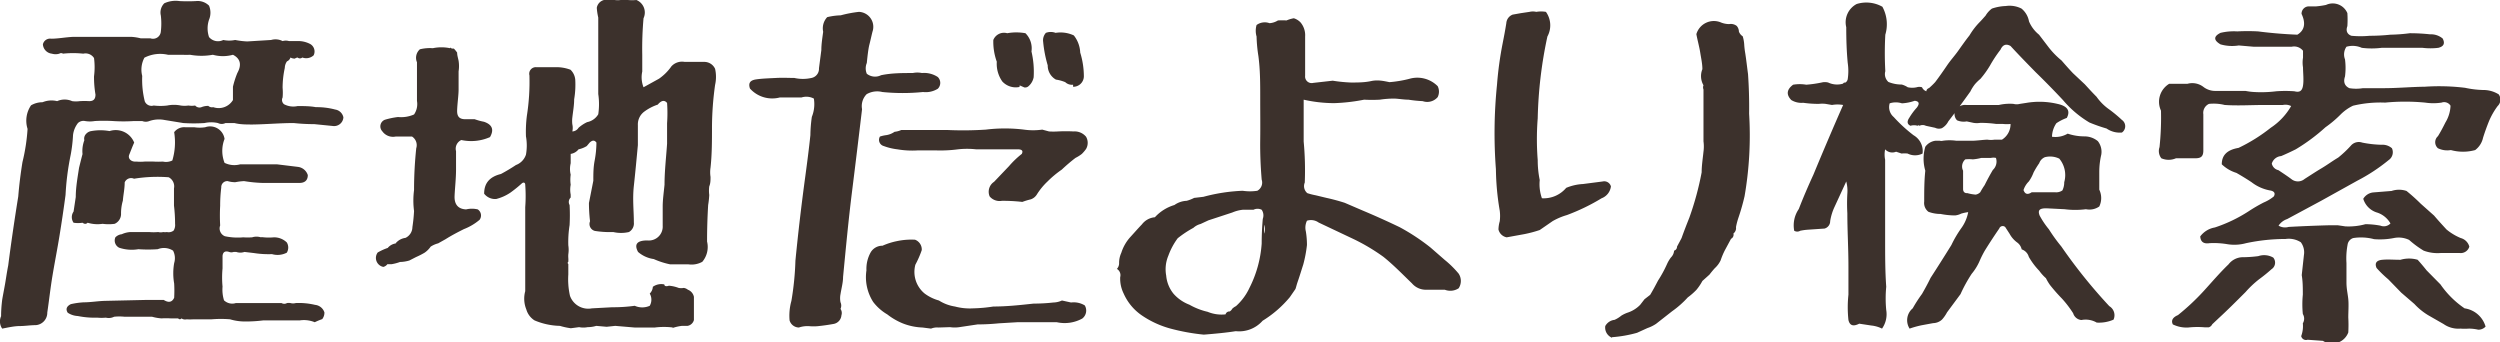
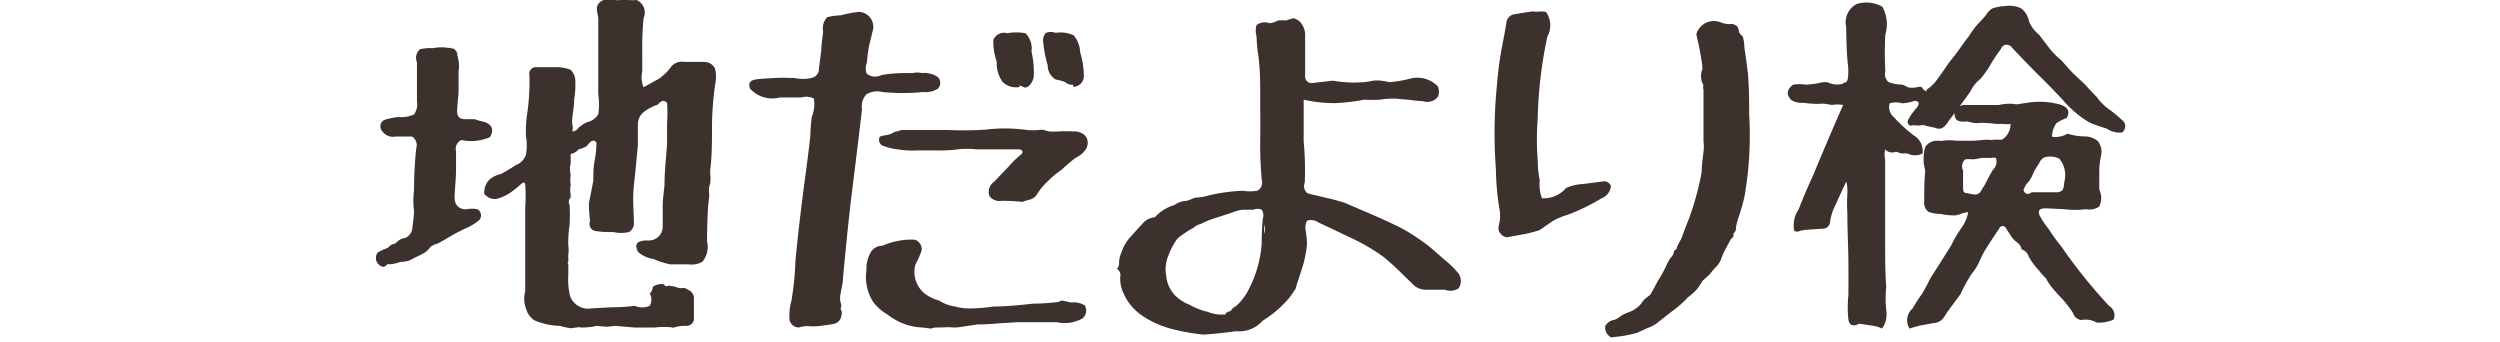
<svg xmlns="http://www.w3.org/2000/svg" width="136.94" height="18.74" viewBox="0 0 136.94 18.74">
  <defs>
    <style>.cls-1{fill:#3c312c;}</style>
  </defs>
  <title>アートボード 3</title>
-   <path class="cls-1" d="M.12,18a.69.69,0,0,1-.06-.68q0-.42.06-.9c.05-.3.11-.59.16-.88s.1-.65.17-1C.61,13.29.8,12,1,10.76c.05-.63.13-1.26.23-1.88a10.27,10.27,0,0,0,.28-1.82,1.49,1.49,0,0,1,.19-1.29,1.24,1.24,0,0,1,.63-.17,1.29,1.29,0,0,1,.8-.06,1,1,0,0,1,.82,0,1.48,1.48,0,0,0,.42,0,4.73,4.73,0,0,1,.52,0c.23,0,.34-.11.34-.36a5.8,5.8,0,0,1-.08-1,3.85,3.85,0,0,0,0-1,.55.55,0,0,0-.59-.24,5.15,5.15,0,0,0-1.11,0,.18.18,0,0,0-.2,0,.72.72,0,0,1-.41,0,.55.55,0,0,1-.49-.51.4.4,0,0,1,.45-.31c.38,0,.78-.08,1.19-.1.72,0,1.46,0,2.23,0h1a2.78,2.78,0,0,1,.49.08l.53,0a.43.43,0,0,0,.57-.37,3.72,3.72,0,0,0,0-.88A.71.71,0,0,1,9,.18,1.48,1.48,0,0,1,9.84.06a8.7,8.7,0,0,0,.89,0,.88.88,0,0,1,.72.25,1,1,0,0,1,0,.77,1.48,1.48,0,0,0,0,.95.64.64,0,0,0,.78.16,1.58,1.58,0,0,0,.65,0,4.41,4.41,0,0,0,.66.08l1.31-.08a.85.85,0,0,1,.63.06.61.61,0,0,1,.35,0h.43a1.42,1.42,0,0,1,.73.16.47.47,0,0,1,.19.62.6.6,0,0,1-.62.12.2.2,0,0,1-.26,0,.39.39,0,0,0-.15.06.48.48,0,0,1-.24-.06.33.33,0,0,1-.19.21.65.65,0,0,0-.12.36,5.12,5.12,0,0,0-.12,1.09,2.93,2.93,0,0,1,0,.53.3.3,0,0,0,.08.37,1.08,1.08,0,0,0,.74.1c.34,0,.68,0,1,.06A3.89,3.89,0,0,1,18.36,6a.54.54,0,0,1,.45.43.51.51,0,0,1-.59.47l-1-.1a10.55,10.55,0,0,1-1.13-.06c-.75,0-1.5.07-2.25.08-.35,0-.69,0-1-.08h-.49a.45.45,0,0,1-.41,0,1.69,1.69,0,0,0-.74,0,8.93,8.93,0,0,1-1.16,0L9,6.57a1.62,1.62,0,0,0-.82.06.52.52,0,0,1-.39,0l-.45,0a8.74,8.74,0,0,1-1.15,0,8.68,8.68,0,0,0-1,0,1.57,1.57,0,0,1-.53,0,.44.44,0,0,0-.39.11A1.32,1.32,0,0,0,4,7.4a7.91,7.91,0,0,1-.13,1.09,14.57,14.57,0,0,0-.28,2.19c-.1.75-.21,1.49-.33,2.23S3,14.35,2.88,15.07s-.19,1.38-.29,2.05a.68.68,0,0,1-.63.69c-.3,0-.59.05-.88.05S.43,17.94.12,18Zm17.12-.35a1.56,1.56,0,0,0-.82-.1c-.33,0-.65,0-1,0s-.66,0-1,0a7.73,7.73,0,0,1-1,.06,2.86,2.86,0,0,1-.82-.12,6.21,6.21,0,0,0-1,0l-1,0a2.21,2.21,0,0,1-.37,0,.36.36,0,0,1-.29-.05.11.11,0,0,1-.18,0l-.41,0a4.18,4.18,0,0,0-.51,0,2.71,2.71,0,0,1-.51-.09h-1l-.51,0a2.71,2.71,0,0,0-.57,0,.65.65,0,0,1-.45.05,2.54,2.54,0,0,1-.47,0,4.69,4.69,0,0,1-1.07-.09,1.09,1.09,0,0,1-.55-.18c-.12-.19-.07-.35.17-.47a4.19,4.19,0,0,1,.71-.1c.38,0,.77-.07,1.17-.08l2.21-.05c.31,0,.64,0,1,0q.4.25.57-.12a6.79,6.79,0,0,0,0-.78,3.24,3.24,0,0,1,0-1.12.9.9,0,0,0-.06-.68.92.92,0,0,0-.84-.08,7.42,7.42,0,0,1-1.06,0,2.17,2.17,0,0,1-1.05-.08A.44.44,0,0,1,6.32,13a.58.58,0,0,1,.35-.17,1.31,1.31,0,0,1,.49-.12l1,0a2.78,2.78,0,0,0,.51,0,.51.51,0,0,0,.27,0,.59.59,0,0,0,.2,0,.44.44,0,0,0,.37-.08.58.58,0,0,0,.08-.37,8.51,8.51,0,0,0-.06-1c0-.31,0-.63,0-.94a.56.56,0,0,0-.29-.61,8,8,0,0,0-1.9.08.38.38,0,0,0-.51.2c0,.36-.08.7-.1,1a2.47,2.47,0,0,0-.1.7.59.59,0,0,1-.35.57,2.43,2.43,0,0,1-.66,0,1.85,1.85,0,0,1-.82-.06c-.08.08-.17.08-.28,0a1.55,1.55,0,0,1-.49,0,.53.53,0,0,1,0-.61l.12-.8c0-.53.1-1.07.18-1.6.06-.24.12-.49.19-.75a1.69,1.69,0,0,1,.1-.76h0a.37.37,0,0,1,.1-.35A.47.47,0,0,1,5,7.18a2.8,2.8,0,0,1,1,0,1.09,1.09,0,0,1,1.35.63c-.1.22-.18.44-.27.66s.11.41.39.38a2.28,2.28,0,0,0,.45,0l.49,0a4.35,4.35,0,0,0,.51,0,.78.78,0,0,0,.52-.06,3.46,3.46,0,0,0,.1-1.55.69.69,0,0,1,.61-.27l.49,0a2,2,0,0,0,.6,0,.8.8,0,0,1,1.06.64,1.79,1.79,0,0,0,0,1.31,1.21,1.21,0,0,0,.86.08l1,0c.34,0,.68,0,1,0l1.15.14a.65.65,0,0,1,.55.45c0,.3-.18.44-.49.43-.67,0-1.34,0-2,0a7.56,7.56,0,0,1-1-.1,3.5,3.5,0,0,0-.48.06,1.42,1.42,0,0,1-.42-.06.33.33,0,0,0-.35.35,7.93,7.93,0,0,0-.06,1,9.73,9.73,0,0,0,0,1.08.46.46,0,0,0,.26.59,3.35,3.35,0,0,0,1,.06,3.79,3.79,0,0,0,.49,0,.79.79,0,0,1,.48,0c-.05,0-.06,0-.05,0a.68.68,0,0,1,.21,0A3,3,0,0,0,15,13a1,1,0,0,1,.71.28.54.54,0,0,1,0,.56,1.09,1.09,0,0,1-.81.08,5.21,5.21,0,0,1-1-.06l-.51-.06a.69.69,0,0,1-.45,0H12.8s0,0,0,0a.37.37,0,0,1-.25,0c-.21-.07-.34,0-.36.22v.68a5.35,5.35,0,0,0,0,1,2,2,0,0,0,.08.75.65.65,0,0,0,.65.15c.32,0,.63,0,.94,0l.74,0,.82,0a.3.3,0,0,0,.3,0,.65.65,0,0,1,.19,0,.54.54,0,0,0,.29,0,3.85,3.85,0,0,1,1.06.1.6.6,0,0,1,.51.41.57.57,0,0,1-.12.37A3.89,3.89,0,0,0,17.24,17.65ZM11.68,5.87a.91.91,0,0,0,1.08-.39c0-.24,0-.49,0-.73A4.93,4.93,0,0,1,13,4c.25-.45.17-.79-.24-1a2.05,2.05,0,0,1-1.1,0,3.5,3.5,0,0,1-1.25,0A3.42,3.42,0,0,1,10,3c-.28,0-.54,0-.8,0a1.9,1.9,0,0,0-1.29.16,1.39,1.39,0,0,0-.12,1,4.94,4.94,0,0,0,.14,1.39.4.4,0,0,0,.49.23,3.06,3.06,0,0,0,.74,0,1.85,1.85,0,0,1,.74,0,1.45,1.45,0,0,0,.42,0,1.14,1.14,0,0,0,.37,0,.31.31,0,0,0,.37.08,1,1,0,0,1,.35-.06A.3.3,0,0,0,11.68,5.87Z" />
  <path class="cls-1" d="M21,14.62a.5.5,0,0,1-.31-.79,3.07,3.07,0,0,1,.55-.25.69.69,0,0,1,.48-.25s-.05,0-.05,0a.83.83,0,0,1,.54-.3.66.66,0,0,0,.38-.59,8.75,8.75,0,0,0,.09-.88,4.42,4.42,0,0,1,0-1.15,22,22,0,0,1,.12-2.29.56.56,0,0,0-.23-.64h-.38l-.52,0a.72.72,0,0,1-.73-.29.39.39,0,0,1,.14-.63,4.18,4.18,0,0,1,.72-.15,1.76,1.76,0,0,0,.88-.14,1,1,0,0,0,.16-.74c0-.36,0-.74,0-1.12s0-.68,0-1A.62.62,0,0,1,23,2.7a2.3,2.3,0,0,1,.71-.06,2.29,2.29,0,0,1,.94,0V2.6a.25.25,0,0,0,.21.06,1.92,1.92,0,0,1,.18.22c0,.15.05.3.08.45a1.88,1.88,0,0,1,0,.58c0,.35,0,.7,0,1s-.07.78-.08,1.14.15.48.45.48H26a3.23,3.23,0,0,0,.51.14q.68.23.33.84a2.55,2.55,0,0,1-1.57.16.52.52,0,0,0-.29.61c0,.36,0,.71,0,1,0,.49-.06,1-.08,1.45s.18.72.63.74a1.38,1.38,0,0,1,.64,0,.4.4,0,0,1,.1.57,3,3,0,0,1-.86.51c-.36.18-.7.36-1,.55l-.41.23a1.38,1.38,0,0,0-.41.18,1.29,1.29,0,0,1-.33.33,4.19,4.19,0,0,1-.47.24l-.37.19a1.92,1.92,0,0,1-.51.08,2.5,2.5,0,0,1-.45.12h-.24A.4.4,0,0,1,21,14.62Zm15.87,3.32a4,4,0,0,0-1,0c-.38,0-.75,0-1.11,0l-1.06-.09-.47.05-.57-.05a1.62,1.62,0,0,1-.47.07,1.22,1.22,0,0,1-.47,0l-.45.06a3.75,3.75,0,0,1-.6-.13,3.77,3.77,0,0,1-1.39-.3,1.05,1.05,0,0,1-.45-.6,1.56,1.56,0,0,1-.06-1V13.62c0-.75,0-1.5,0-2.27a8.25,8.25,0,0,0,0-1.23c0-.12-.09-.15-.18-.08a7,7,0,0,1-.63.51,2.47,2.47,0,0,1-.78.35.76.76,0,0,1-.66-.29c0-.55.27-.92.92-1.08.28-.15.55-.31.82-.49a.91.91,0,0,0,.55-.57,2.82,2.82,0,0,0,0-1,7,7,0,0,1,.05-1.13A12,12,0,0,0,29,4.13a.36.36,0,0,1,.37-.45c.35,0,.71,0,1.06,0a2.18,2.18,0,0,1,.82.14.86.86,0,0,1,.26.54,4.76,4.76,0,0,1-.06,1.08c0,.33-.06.65-.1,1a1.55,1.55,0,0,0,0,.37.86.86,0,0,1,0,.39A.42.42,0,0,0,31.69,7a2,2,0,0,1,.47-.31.91.91,0,0,0,.61-.43,3.76,3.76,0,0,0,0-1.11c0-.42,0-.85,0-1.28,0-.81,0-1.62,0-2.44,0-.15,0-.31,0-.47a3.23,3.23,0,0,1-.08-.53A.53.53,0,0,1,33.34,0v0l.33,0A1.15,1.15,0,0,0,34,0l.39,0a2.35,2.35,0,0,0,.47,0,.74.74,0,0,1,.39,1,19,19,0,0,0-.07,2c0,.31,0,.62,0,.92a1.48,1.48,0,0,0,.07.86l.85-.47a2.75,2.75,0,0,0,.68-.68.79.79,0,0,1,.72-.24h1.08a.65.65,0,0,1,.59.38,2,2,0,0,1,0,.88A17.06,17.06,0,0,0,39,6.93c0,.77,0,1.52-.08,2.25a1.72,1.72,0,0,0,0,.51c0,.18,0,.35-.07.52a1.85,1.85,0,0,0,0,.47,4.87,4.87,0,0,1-.06.55q-.06,1-.06,2a1.26,1.26,0,0,1-.26,1.11,1.21,1.21,0,0,1-.76.14c-.33,0-.65,0-1,0a4.31,4.31,0,0,1-.9-.29,1.66,1.66,0,0,1-.86-.39q-.34-.63.51-.63a.76.76,0,0,0,.84-.8c0-.34,0-.69,0-1.06s.06-.78.1-1.19c0-.75.09-1.5.14-2.25,0-.37,0-.74,0-1.12a8.06,8.06,0,0,0,0-1.11c-.14-.17-.31-.15-.51.09a2.63,2.63,0,0,0-.76.4.87.87,0,0,0-.33.72c0,.37,0,.74,0,1.1-.07.75-.14,1.5-.22,2.23s0,1.36,0,2a.54.54,0,0,1-.27.53,1.91,1.91,0,0,1-.86,0,5.22,5.22,0,0,1-1-.06.39.39,0,0,1-.27-.53,8.68,8.68,0,0,1-.06-1L32.5,9.9c0-.36,0-.72.07-1.09a5.47,5.47,0,0,0,.1-1c-.11-.15-.23-.13-.37,0L32.14,8a1.41,1.41,0,0,1-.45.18.67.67,0,0,1-.43.25v.51a1.35,1.35,0,0,0,0,.63,2,2,0,0,0,0,.55,1.42,1.42,0,0,0,0,.54c0,.05,0,.1,0,.16a.34.34,0,0,0-.06.41,10.09,10.09,0,0,1,0,1.1,5.92,5.92,0,0,0-.07,1.11,1.63,1.63,0,0,1,0,.49,1.36,1.36,0,0,0,0,.2,1.55,1.55,0,0,1,0,.21s0,0,0,0a.07.07,0,0,0,0,.12c0,.2,0,.39,0,.57a4.15,4.15,0,0,0,.09,1.17,1.06,1.06,0,0,0,1.2.69l1.11-.06a8.7,8.7,0,0,0,1.24-.08,1,1,0,0,0,.82,0,.67.67,0,0,0,0-.67.56.56,0,0,0,.17-.37.79.79,0,0,1,.63-.13c0,.1.11.12.25.07a1.9,1.9,0,0,1,.53.12.67.67,0,0,0,.28,0,.48.48,0,0,1,.23.1.53.53,0,0,1,.33.39c0,.23,0,.45,0,.65s0,.41,0,.62a.44.44,0,0,1-.35.32h-.31a2.54,2.54,0,0,0-.55.13Z" />
  <path class="cls-1" d="M43.76,17.94a.54.54,0,0,1-.51-.39,3,3,0,0,1,.1-1.07,15.92,15.92,0,0,0,.22-2.2c.15-1.53.33-3.07.54-4.61.1-.75.2-1.5.28-2.27a7.51,7.51,0,0,1,.08-1,1.86,1.86,0,0,0,.11-1,.88.88,0,0,0-.68-.06H42.71a1.64,1.64,0,0,1-1.63-.49c-.1-.29,0-.45.33-.5s.72-.06,1.1-.08.7,0,1,0a2.13,2.13,0,0,0,.94,0,.51.51,0,0,0,.41-.53l.13-1c0-.34.06-.69.1-1a.9.9,0,0,1,.22-.8,3.48,3.48,0,0,1,.74-.1,6.62,6.62,0,0,1,1-.19.82.82,0,0,1,.74,1.09c-.06.24-.11.48-.17.71s-.11.7-.14,1a.76.76,0,0,0,0,.59.73.73,0,0,0,.78.08C48.84,4,49.4,4,50,4h0a1.22,1.22,0,0,1,.5,0,1.36,1.36,0,0,1,.87.22.45.45,0,0,1,0,.64,1.25,1.25,0,0,1-.81.18,11.09,11.09,0,0,1-2.23,0,1.15,1.15,0,0,0-.86.12.93.93,0,0,0-.25.82c-.18,1.52-.36,3-.55,4.52s-.34,3.11-.49,4.67c0,.31-.09.62-.14.94a1.14,1.14,0,0,0,0,.45.43.43,0,0,1,0,.36.4.4,0,0,1,.05.35.52.52,0,0,1-.41.47c-.32.06-.62.1-.92.13a2.87,2.87,0,0,1-.39,0A1.46,1.46,0,0,0,43.76,17.94Zm7.65,0A.89.89,0,0,0,51,18l-.47-.06a3.26,3.26,0,0,1-1.09-.23,3.55,3.55,0,0,1-.84-.49,2.64,2.64,0,0,1-.77-.68,2.52,2.52,0,0,1-.37-1.73,1.85,1.85,0,0,1,.24-1,.74.74,0,0,1,.64-.35,3.75,3.75,0,0,1,.78-.25,3.82,3.82,0,0,1,1-.08.57.57,0,0,1,.37.57,5.35,5.35,0,0,1-.35.8,1.53,1.53,0,0,0,.51,1.58,2.36,2.36,0,0,0,.78.38,2.29,2.29,0,0,0,.88.33,3.17,3.17,0,0,0,1,.1,8.18,8.18,0,0,0,1.1-.1c.74,0,1.47-.08,2.21-.16q.54,0,1.08-.06a1.19,1.19,0,0,0,.47-.11l.5.11a1.16,1.16,0,0,1,.75.16.55.55,0,0,1-.14.72,2,2,0,0,1-1.39.2l-2.17,0-1,.06q-.6.06-1.17.06l-1,.15a1.71,1.71,0,0,1-.51,0ZM56,11.06A9.59,9.59,0,0,0,54.88,11a.71.71,0,0,1-.67-.24.65.65,0,0,1,.24-.8l.82-.86a4.94,4.94,0,0,1,.7-.67c.09-.18,0-.26-.27-.25l-2.23,0a4.52,4.52,0,0,0-1,0,7.32,7.32,0,0,1-1.15.06c-.36,0-.73,0-1.08,0a4.83,4.83,0,0,1-1.08-.06A3.18,3.18,0,0,1,48.41,8a.35.35,0,0,1-.21-.52,1.9,1.9,0,0,1,.36-.08A1.08,1.08,0,0,0,49,7.22a1.2,1.2,0,0,0,.37-.1h.51c.32,0,.64,0,1,0s.68,0,1,0A19.15,19.15,0,0,0,54,7.1a8.59,8.59,0,0,1,2.09,0,3.57,3.57,0,0,0,1,0l.37.1a4,4,0,0,0,.49,0,8.25,8.25,0,0,1,.86,0,.81.81,0,0,1,.68.29.67.67,0,0,1,0,.67,2,2,0,0,1-.23.27,2,2,0,0,1-.35.22,9.66,9.66,0,0,0-.75.64,5.6,5.6,0,0,0-.78.65,3.65,3.65,0,0,0-.59.72.63.63,0,0,1-.33.26A3.89,3.89,0,0,0,56,11.06Zm-.1-6.31a1,1,0,0,1-1-.29,1.69,1.69,0,0,1-.3-1.08,3.23,3.23,0,0,1-.19-1.19.63.63,0,0,1,.76-.37,2.8,2.8,0,0,1,1,0,1.17,1.17,0,0,1,.33,1,4.87,4.87,0,0,1,.12,1.41.85.85,0,0,1-.27.48.28.28,0,0,1-.24.08l-.25-.11S55.82,4.75,55.85,4.75Zm2.88,0V4.64a.53.53,0,0,1-.43-.14,2.18,2.18,0,0,0-.51-.14.88.88,0,0,1-.45-.78,6.7,6.7,0,0,1-.25-1.29.6.6,0,0,1,.15-.49.74.74,0,0,1,.53,0,1.72,1.72,0,0,1,1,.14,1.62,1.62,0,0,1,.35.94,4.48,4.48,0,0,1,.2,1.31A.58.58,0,0,1,58.73,4.75Z" />
  <path class="cls-1" d="M65.94,18.33A11.4,11.4,0,0,1,64.12,18a5.19,5.19,0,0,1-1.57-.72,2.84,2.84,0,0,1-1-1.2,1.85,1.85,0,0,1-.19-.9.4.4,0,0,0-.18-.45.46.46,0,0,0,.12-.33,1.3,1.3,0,0,1,.12-.55,2.32,2.32,0,0,1,.49-.86c.21-.23.42-.47.64-.7a1,1,0,0,1,.71-.39,2.36,2.36,0,0,1,1.07-.67A1.24,1.24,0,0,1,65,11a2.05,2.05,0,0,0,.41-.16l.51-.06a9.63,9.63,0,0,1,2.15-.33,2.68,2.68,0,0,0,.8,0,.51.51,0,0,0,.24-.61c-.06-.72-.09-1.45-.08-2.19s0-1.53,0-2.31,0-1.51-.1-2.27A7.9,7.9,0,0,1,68.83,2a1.12,1.12,0,0,1,0-.63.76.76,0,0,1,.71-.1A1,1,0,0,0,70,1.12a3.68,3.68,0,0,1,.47,0A1.81,1.81,0,0,1,70.87,1a.85.85,0,0,1,.37.23,1.09,1.09,0,0,1,.25.77V4.15a.36.36,0,0,0,.45.39L73,4.42a8.26,8.26,0,0,0,1,.1c.37,0,.74,0,1.11-.08s.7,0,1,.06a6.41,6.41,0,0,0,1.08-.18,1.57,1.57,0,0,1,1.56.4.67.67,0,0,1,0,.6.75.75,0,0,1-.82.22s0,0,0,0a6.87,6.87,0,0,1-.78-.08c-.26,0-.51-.05-.77-.06a5.19,5.19,0,0,0-.8.06,8.25,8.25,0,0,1-.86,0,10.05,10.05,0,0,1-1.64.19,7.7,7.7,0,0,1-1.67-.19c0,.77,0,1.53,0,2.29a16.91,16.91,0,0,1,.06,2.25.5.5,0,0,0,.14.58,3.59,3.59,0,0,0,.47.12l.58.14c.32.07.66.16,1,.27l1,.43q1,.42,2,.9a11.34,11.34,0,0,1,1.7,1.12l.78.68a5.39,5.39,0,0,1,.76.75.73.73,0,0,1,0,.8.83.83,0,0,1-.76.08c-.34,0-.68,0-1,0a1,1,0,0,1-.8-.35c-.52-.5-1-1-1.56-1.45a10.69,10.69,0,0,0-1.69-1l-1.86-.88a.72.72,0,0,0-.64-.1.87.87,0,0,0-.06.59,4.62,4.62,0,0,1,.06.74,7.1,7.1,0,0,1-.2,1.06c-.1.31-.19.61-.29.9s-.09.31-.14.45l-.31.45a6.07,6.07,0,0,1-1.49,1.29,1.71,1.71,0,0,1-1.47.57C67.2,18.22,66.57,18.28,65.94,18.33Zm1.19-1.11a.22.22,0,0,1,.23-.16.41.41,0,0,0,.14-.15.78.78,0,0,1,.2-.14,3.06,3.06,0,0,0,.74-1,6.29,6.29,0,0,0,.67-2.43q0-.67.06-1.35a.55.55,0,0,0-.06-.5.5.5,0,0,0-.45,0h-.59a2,2,0,0,0-.57.15l-1.31.43s0,0,0,0l-.43.2a.92.92,0,0,0-.39.21,5.83,5.83,0,0,0-.86.57A3.7,3.7,0,0,0,64,14a1.92,1.92,0,0,0-.12,1.1,1.82,1.82,0,0,0,.41,1,2.2,2.2,0,0,0,.86.59,3.71,3.71,0,0,0,1,.39A2,2,0,0,0,67.13,17.22Zm2.11-3.82a5.82,5.82,0,0,1,0-.6.65.65,0,0,0,0-.49c0,.37,0,.73,0,1.09Z" />
  <path class="cls-1" d="M82.53,13a.57.57,0,0,1-.45-.43,1.76,1.76,0,0,1,.07-.45,2.3,2.3,0,0,0,0-.58,14.3,14.3,0,0,1-.21-2.27A26.22,26.22,0,0,1,82,4.64a19.34,19.34,0,0,1,.31-2.27c.07-.35.14-.72.2-1.1A.54.54,0,0,1,82.86.8l.45-.08.47-.07a.79.79,0,0,1,.37,0,1.58,1.58,0,0,1,.53,0A1.27,1.27,0,0,1,84.76,2a23.51,23.51,0,0,0-.53,4.48,14.56,14.56,0,0,0,0,2.29,5.37,5.37,0,0,0,.11,1.09,2.31,2.31,0,0,0,.12,1,1.61,1.61,0,0,0,1.33-.57,2.75,2.75,0,0,1,.92-.21l1.08-.14a.38.38,0,0,1,.45.27.8.8,0,0,1-.51.65,11.07,11.07,0,0,1-1.9.92,3.58,3.58,0,0,0-.78.33l-.71.49a6.67,6.67,0,0,1-.82.22Zm5.77,5.5a.6.6,0,0,1-.37-.64.66.66,0,0,1,.51-.34,1.62,1.62,0,0,0,.37-.23,1.76,1.76,0,0,1,.39-.18,1.71,1.71,0,0,0,.64-.41l.24-.31.31-.24c.15-.25.29-.51.43-.78a6.56,6.56,0,0,0,.49-.9,1.8,1.8,0,0,1,.22-.37.58.58,0,0,0,.17-.37.22.22,0,0,0,.16-.22l.25-.47c.13-.37.28-.75.43-1.13a16.3,16.3,0,0,0,.67-2.47c0-.37.06-.74.1-1.13a2.12,2.12,0,0,0,0-.57c0-.22,0-.44,0-.67q0-.64,0-1.29c0-.18,0-.37,0-.58v-.3a.3.3,0,0,1,0-.23,1,1,0,0,1-.06-.88c0-.3-.07-.6-.12-.92s-.15-.67-.21-1a1,1,0,0,1,1.37-.63,1.26,1.26,0,0,0,.43.08.52.52,0,0,1,.41.1.48.48,0,0,1,.12.31.54.54,0,0,0,.21.26,2,2,0,0,1,.08.43,4.43,4.43,0,0,0,.06.51c.06.39.1.76.15,1.13.05.72.07,1.44.06,2.17a19.52,19.52,0,0,1-.25,4.52,11.77,11.77,0,0,1-.33,1.16,3.79,3.79,0,0,0-.14.53.37.37,0,0,1-.14.35v0a.25.25,0,0,1-.13.29l-.34.63a4.06,4.06,0,0,0-.23.55,1.38,1.38,0,0,1-.32.43c-.1.11-.2.23-.29.35l-.39.35a2.8,2.8,0,0,1-.33.49,3.63,3.63,0,0,1-.47.41,5.2,5.2,0,0,1-.86.76l-.88.69a2,2,0,0,1-.47.23l-.57.26A6.93,6.93,0,0,1,88.3,18.47Z" />
  <path class="cls-1" d="M103.09,18a1.71,1.71,0,0,0-.59-.17l-.66-.1c-.33.17-.52.1-.59-.2a6.47,6.47,0,0,1,0-1.39V14.6c0-1-.06-1.94-.06-2.92a9.55,9.55,0,0,1,0-1.07,2,2,0,0,0-.06-.67l-.64,1.39a2.92,2.92,0,0,0-.24.78.42.42,0,0,1-.31.41l-.88.06a3.06,3.06,0,0,0-.45.06.32.32,0,0,1-.33,0,1.58,1.58,0,0,1,.25-1.19c.24-.62.51-1.25.8-1.88.53-1.28,1.07-2.55,1.63-3.82a1.76,1.76,0,0,0-.61,0L100,5.69a1.55,1.55,0,0,0-.37,0,6,6,0,0,1-.86-.06,1.06,1.06,0,0,1-.65-.15c-.29-.3-.25-.58.1-.84a2.17,2.17,0,0,1,.72,0,6.53,6.53,0,0,0,.84-.12v0a.73.73,0,0,1,.36,0v0a1.14,1.14,0,0,0,.82.06s0-.06.13-.06a.29.29,0,0,0,.12-.18,3,3,0,0,0,0-.9c-.06-.64-.08-1.29-.08-1.95A1.13,1.13,0,0,1,101.7.22a1.79,1.79,0,0,1,1.41.15,2,2,0,0,1,.16,1.53,18.4,18.4,0,0,0,0,2,.58.58,0,0,0,.17.59,1.9,1.9,0,0,0,.73.14,1.21,1.21,0,0,1,.33.15,1.14,1.14,0,0,0,.49,0,.49.49,0,0,1,.29,0,.4.4,0,0,0,.24.22q0-.12.15-.18A4,4,0,0,0,106,4.5c.22-.29.43-.59.64-.9s.41-.52.61-.8.4-.57.63-.86a3.84,3.84,0,0,1,.56-.73c.11-.11.21-.23.32-.35a1.3,1.3,0,0,1,.35-.39,2.63,2.63,0,0,1,.76-.14,1.43,1.43,0,0,1,.86.14,1.17,1.17,0,0,1,.41.7,1.86,1.86,0,0,0,.55.73l.55.72a4.44,4.44,0,0,0,.68.69c.2.23.41.47.63.7l.65.61c.21.23.42.46.64.68a2.83,2.83,0,0,0,.69.69,7.33,7.33,0,0,1,.7.58.42.42,0,0,1,0,.69,1.27,1.27,0,0,1-.84-.22,8.77,8.77,0,0,1-.94-.33A5.73,5.73,0,0,1,113,5.48q-.74-.79-1.5-1.53c-.46-.47-.92-.94-1.37-1.43-.24-.14-.43-.07-.55.2a7.1,7.1,0,0,0-.57.86,5.17,5.17,0,0,1-.53.74,2.6,2.6,0,0,0-.29.28,2.13,2.13,0,0,0-.26.41c-.4.56-.8,1.11-1.21,1.64a.89.89,0,0,1-.35.37A.47.47,0,0,1,106,7l-.51-.11a.4.4,0,0,0-.35,0s-.06-.06-.1,0a.65.65,0,0,0-.39,0q-.28-.13-.06-.45a3.41,3.41,0,0,1,.41-.55c.16-.22.12-.34-.12-.37a2.49,2.49,0,0,1-.7.14,1.1,1.1,0,0,0-.67,0,.71.71,0,0,0,.22.75,8.12,8.12,0,0,0,1.09,1,1,1,0,0,1,.49,1,.91.91,0,0,1-.82,0,1.72,1.72,0,0,0-.33,0l-.3-.1a.53.53,0,0,1-.6-.13,1.42,1.42,0,0,0,0,.57c0,.21,0,.41,0,.6,0,.42,0,.84,0,1.25,0,.85,0,1.71,0,2.57s0,1.69.06,2.54a6.67,6.67,0,0,0,0,1.27A1.37,1.37,0,0,1,103.09,18Zm1.51,0a.85.85,0,0,1,.17-1.11,7.56,7.56,0,0,1,.51-.79c.16-.28.32-.57.47-.88q.57-.88,1.14-1.8a6.14,6.14,0,0,1,.54-.92,2.17,2.17,0,0,0,.38-.88,2.49,2.49,0,0,0-.38.08,1,1,0,0,1-.33.1,4,4,0,0,1-.8-.08,1.89,1.89,0,0,1-.67-.12.61.61,0,0,1-.23-.56c0-.55,0-1.12.06-1.69a2.33,2.33,0,0,1,0-1.31.81.81,0,0,1,.55-.33h.25a.32.32,0,0,0,.16,0,2.62,2.62,0,0,1,.74,0H108c.28,0,.57-.05.86-.06a1.25,1.25,0,0,0,.39,0l.41,0a1,1,0,0,0,.47-.86,2,2,0,0,1-.41,0l-.37,0a6.4,6.4,0,0,0-.88-.06,1.15,1.15,0,0,1-.37,0l-.37-.08a.92.92,0,0,1-.53-.06.48.48,0,0,1-.06-.6.64.64,0,0,1,.57-.24c.59,0,1.18,0,1.78,0a2.68,2.68,0,0,1,.8-.06.68.68,0,0,0,.35,0l.39-.06a4.28,4.28,0,0,1,1.67.06c.55.12.72.38.51.77a2.55,2.55,0,0,0-.57.29,1.36,1.36,0,0,0-.24.74,1.32,1.32,0,0,0,.86-.17,2.86,2.86,0,0,0,.92.15,1.16,1.16,0,0,1,.73.26.94.94,0,0,1,.19.74,4.2,4.2,0,0,0-.11.92c0,.34,0,.68,0,1a1.06,1.06,0,0,1,0,.92.94.94,0,0,1-.73.15,4.58,4.58,0,0,1-1.17,0l-1-.05c-.36,0-.48.09-.37.39a4.58,4.58,0,0,0,.51.76,9,9,0,0,0,.68.94,28.72,28.72,0,0,0,2.63,3.27.58.58,0,0,1,.23.74,2,2,0,0,1-.92.16,1.21,1.21,0,0,0-.84-.14.52.52,0,0,1-.45-.37,5.83,5.83,0,0,0-.61-.8,9.32,9.32,0,0,1-.66-.75,2.58,2.58,0,0,1-.22-.37,2.41,2.41,0,0,1-.37-.41,3.87,3.87,0,0,1-.57-.76.6.6,0,0,0-.39-.41.63.63,0,0,0-.25-.38,1.42,1.42,0,0,1-.41-.47l-.24-.37a.2.2,0,0,0-.33.08c-.27.39-.53.79-.78,1.19a5.72,5.72,0,0,0-.28.55A2.89,2.89,0,0,1,108,15a8,8,0,0,0-.61,1.11l-.74,1a1.92,1.92,0,0,1-.27.39.73.73,0,0,1-.49.2l-.65.12A5.27,5.27,0,0,0,104.6,18Zm3.62-7.34a.47.47,0,0,0,.25-.13,4.11,4.11,0,0,1,.24-.39c.14-.28.29-.56.45-.83a.63.63,0,0,0,.17-.66.6.6,0,0,0-.27,0l-.53,0a2.72,2.72,0,0,1-.47.08,1.79,1.79,0,0,0-.41,0,.52.52,0,0,0-.12.62v1c0,.16.09.24.24.23A2.26,2.26,0,0,0,108.22,10.66Zm3.07-.13h.61c.22,0,.44,0,.66,0a.59.59,0,0,0,.41-.1,1,1,0,0,0,.1-.45,1.41,1.41,0,0,0-.27-1.29,1.15,1.15,0,0,0-.79-.08.56.56,0,0,0-.31.33,4.63,4.63,0,0,0-.31.51,2.09,2.09,0,0,1-.26.49,1.16,1.16,0,0,0-.29.47C110.92,10.64,111.07,10.68,111.29,10.53Z" />
-   <path class="cls-1" d="M127.24,18.67l-.84-.06a.27.27,0,0,1-.35-.2,1.56,1.56,0,0,0,.09-.7s0,0,0,0a.49.49,0,0,0,0-.51,5.37,5.37,0,0,1,0-1.06c0-.36,0-.71-.06-1.07l.12-1.1a.92.92,0,0,0-.17-.7,1.22,1.22,0,0,0-.83-.18,10.45,10.45,0,0,0-2.17.23,2.41,2.41,0,0,1-1,.06,4.49,4.49,0,0,0-1-.06c-.32.05-.49-.07-.51-.37a1.26,1.26,0,0,1,.8-.49,8,8,0,0,0,1.84-.88,8.77,8.77,0,0,1,.84-.49,2.17,2.17,0,0,0,.55-.33c.11-.19,0-.3-.22-.33a2.34,2.34,0,0,1-1-.45c-.27-.18-.55-.35-.83-.51A2,2,0,0,1,121.7,9c0-.49.28-.79.92-.9A9.14,9.14,0,0,0,124.38,7a3.53,3.53,0,0,0,1.12-1.19.69.69,0,0,0-.45-.06l-1,0c-.74,0-1.47.05-2.19,0a2.5,2.5,0,0,0-.86-.06.54.54,0,0,0-.31.57c0,.31,0,.62,0,.92s0,.71,0,1.06-.15.42-.41.43l-1.09,0a1,1,0,0,1-.8,0,.64.64,0,0,1-.1-.61,15.42,15.42,0,0,0,.08-2,1.15,1.15,0,0,1,.45-1.47l1,0a1,1,0,0,1,.86.16,1.06,1.06,0,0,0,.69.23l1.13,0H123a3.35,3.35,0,0,0,.47.06A6.67,6.67,0,0,0,124.68,5a6.93,6.93,0,0,1,1,0c.27.07.42,0,.47-.31s0-.7,0-1a1.57,1.57,0,0,1,0-.53V2.78a.62.62,0,0,0-.62-.22l-1,0h-1.08l-.82-.07a2.3,2.3,0,0,1-1-.06c-.39-.23-.38-.44,0-.63a3.13,3.13,0,0,1,.92-.08,10.84,10.84,0,0,1,1.14,0c.7.09,1.41.15,2.15.18.4-.24.47-.63.23-1.14a.4.4,0,0,1,.43-.41h.36a4.54,4.54,0,0,0,.55-.08.87.87,0,0,1,1.17.45,5.53,5.53,0,0,1,0,.71c-.1.27,0,.45.22.53a5.24,5.24,0,0,0,1,0,10.88,10.88,0,0,0,1.14-.06A9.28,9.28,0,0,0,132,1.82a10.32,10.32,0,0,1,1.11.06,1,1,0,0,1,.69.23q.21.4-.24.51a3.57,3.57,0,0,1-.86,0l-1.17,0-1.08,0a4.36,4.36,0,0,1-1.08,0,1.23,1.23,0,0,0-.84-.06.74.74,0,0,0-.08.69,3.69,3.69,0,0,1,0,.94c-.11.32,0,.53.24.64a2.31,2.31,0,0,0,.74,0c.38,0,.76,0,1.14,0,.74,0,1.49-.07,2.25-.08a11.71,11.71,0,0,1,2.21.06,5.25,5.25,0,0,0,1,.12,1.57,1.57,0,0,1,.84.24.49.49,0,0,1-.06.64,4,4,0,0,0-.47.82c-.12.3-.23.6-.33.92a1.14,1.14,0,0,1-.43.67,2.5,2.5,0,0,1-1.33,0,1.17,1.17,0,0,1-.71-.1.44.44,0,0,1,0-.66c.15-.24.28-.49.41-.75a1.9,1.9,0,0,0,.28-.92.41.41,0,0,0-.49-.17,3,3,0,0,1-.9,0,11.43,11.43,0,0,0-2.19,0,6.5,6.5,0,0,0-1.76.17,2.45,2.45,0,0,0-.67.47,6.09,6.09,0,0,1-.84.71,10.26,10.26,0,0,1-1.63,1.21c-.28.14-.54.26-.8.37a.58.58,0,0,0-.51.41.47.47,0,0,0,.36.36c.24.16.47.31.7.48a.57.57,0,0,0,.74,0c.3-.19.6-.39.92-.58s.6-.4.92-.59a6,6,0,0,0,.69-.65.57.57,0,0,1,.62-.17,6,6,0,0,0,1.06.12.78.78,0,0,1,.57.19.52.52,0,0,1-.18.65,9.82,9.82,0,0,1-1.72,1.13L127.14,11l-1.86,1a.92.92,0,0,0-.47.36.69.69,0,0,0,.55.07q1.08-.06,2.19-.09l.51,0,.41.06a3.47,3.47,0,0,0,1.1-.12,4.56,4.56,0,0,1,.82.08.5.5,0,0,0,.55-.12,1.31,1.31,0,0,0-.71-.59,1.13,1.13,0,0,1-.78-.76.72.72,0,0,1,.55-.35l1-.08a1.28,1.28,0,0,1,.82,0,10.27,10.27,0,0,1,.78.7l.73.65c.22.26.45.51.68.76a3.06,3.06,0,0,0,.78.47.66.66,0,0,1,.47.47.49.49,0,0,1-.52.35h-1.06a2.17,2.17,0,0,1-.92-.13,5.3,5.3,0,0,1-.8-.59,1.33,1.33,0,0,0-.84-.1,3.92,3.92,0,0,1-1.08.06,2.77,2.77,0,0,0-1.14-.06.45.45,0,0,0-.31.37,4,4,0,0,0-.06,1c0,.35,0,.71,0,1.06s.07.62.1.92,0,.7,0,1a7.42,7.42,0,0,1,0,.82A.94.94,0,0,1,127.24,18.67Zm-7.38-.73a1.71,1.71,0,0,1-.84-.17c-.11-.22,0-.39.28-.51a12.59,12.59,0,0,0,1.42-1.33c.43-.47.88-1,1.35-1.45a1,1,0,0,1,.73-.39,7,7,0,0,0,.9-.06,1,1,0,0,1,.82.08.43.43,0,0,1-.1.64,8.61,8.61,0,0,1-.68.55A5.47,5.47,0,0,0,123,16c-.49.49-1,1-1.48,1.44l-.34.32a.33.33,0,0,1-.19.17l-.22,0A4.66,4.66,0,0,0,119.86,17.94Zm15.89.12a2.35,2.35,0,0,0-.51-.06,3.43,3.43,0,0,1-.47,0,1.41,1.41,0,0,1-.92-.25l-.82-.47a3.47,3.47,0,0,1-.78-.63l-.72-.62-.71-.73a6.25,6.25,0,0,1-.64-.62c-.12-.27,0-.42.31-.45s.64,0,1,0a1.67,1.67,0,0,1,.94,0c.18.2.34.39.49.58l.76.77A5.09,5.09,0,0,0,135,16.89a1.4,1.4,0,0,1,1.15,1A.54.54,0,0,1,135.75,18.06Z" />
</svg>